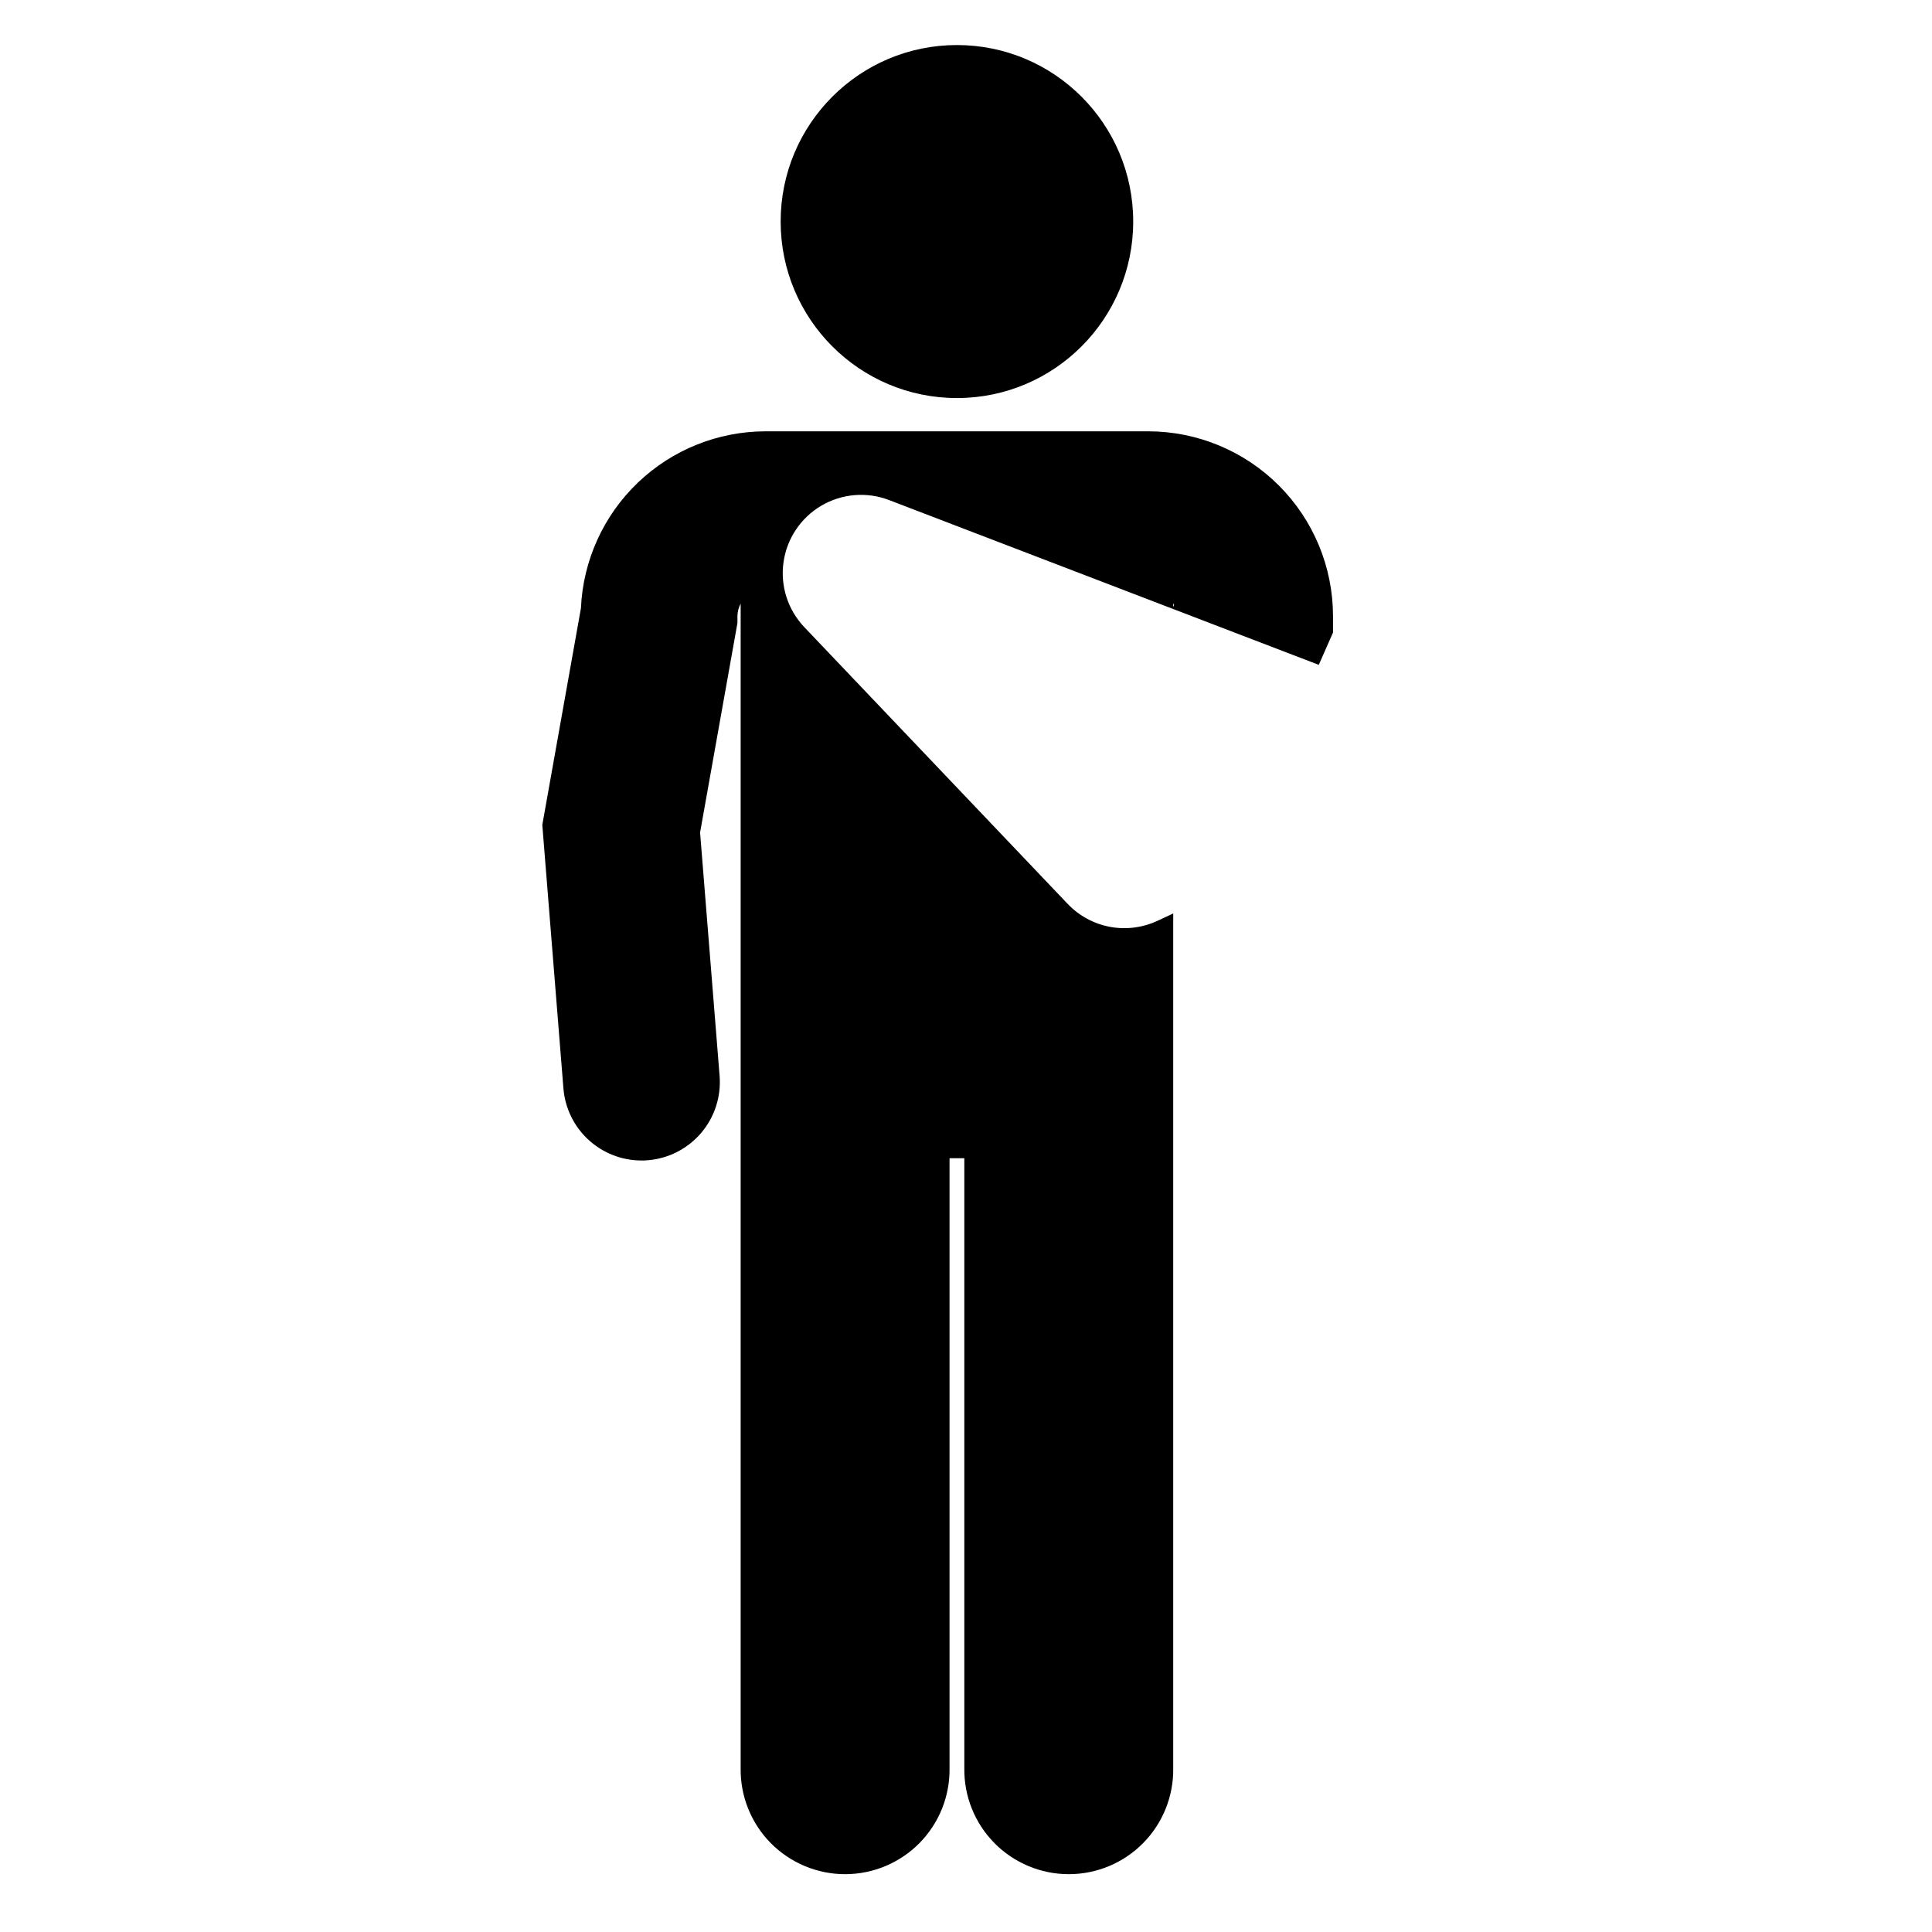
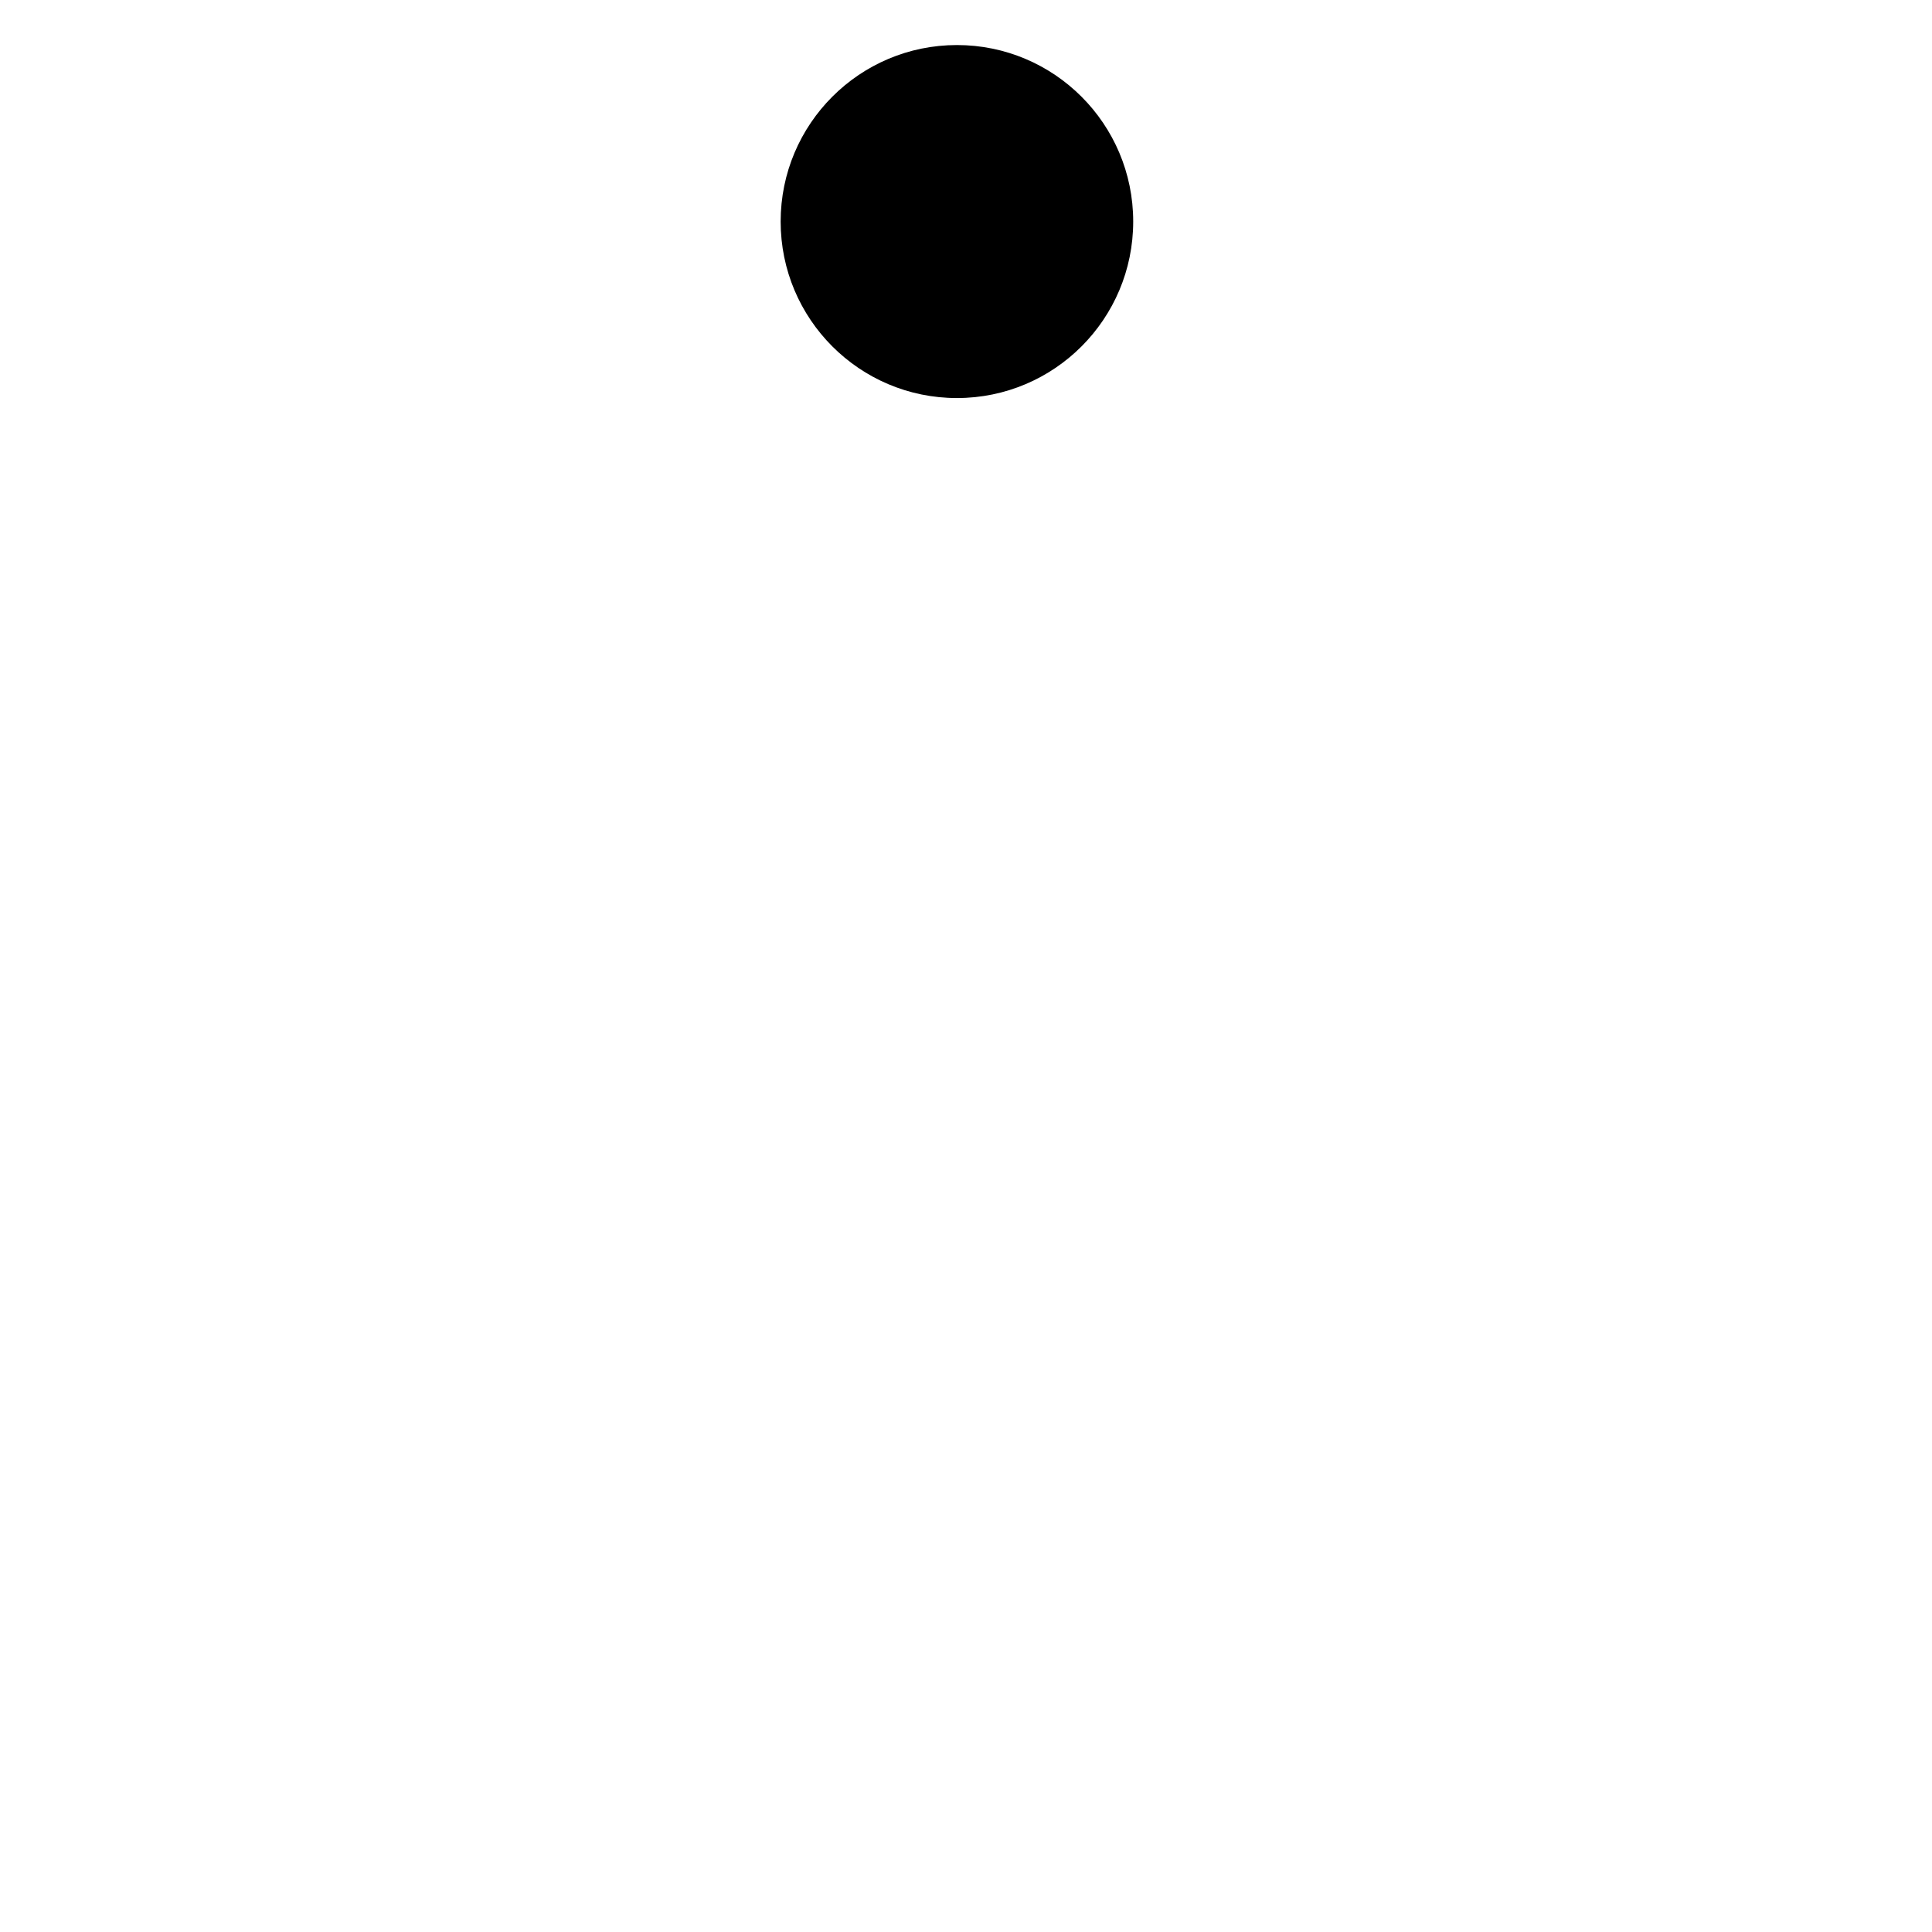
<svg xmlns="http://www.w3.org/2000/svg" fill="#000000" width="800px" height="800px" version="1.1" viewBox="144 144 512 512">
  <g>
    <path d="m444.31 202.71c0 25.836-20.914 46.777-46.715 46.777-25.801 0-46.715-20.941-46.715-46.777 0-25.832 20.914-46.773 46.715-46.773 25.801 0 46.715 20.941 46.715 46.773" />
-     <path d="m450.75 388.02c-3.938 1.84-8.355 2.398-12.625 1.598-4.273-0.805-8.184-2.93-11.184-6.078l-69.785-73.332c-4.363-4.582-6.398-10.906-5.523-17.176 0.871-6.269 4.559-11.797 10.012-15.012 5.453-3.215 12.074-3.766 17.984-1.492l113.86 43.664 3.773-8.559v-4.375c-0.016-12.98-5.176-25.422-14.355-34.602-9.176-9.176-21.621-14.34-34.602-14.352h-101.43c-12.621 0.016-24.75 4.894-33.859 13.625-9.113 8.73-14.508 20.641-15.062 33.246l-10.238 57.43 5.598 69.852v-0.004c0.422 5.199 2.781 10.043 6.613 13.582 3.828 3.535 8.848 5.5 14.062 5.508 0.559 0 1.121 0 1.68-0.066 5.488-0.441 10.574-3.047 14.145-7.238 3.566-4.191 5.324-9.633 4.887-15.121l-5.172-64.496 9.902-55.527v-1.836c0.02-1.148 0.312-2.277 0.852-3.289v308.63c-0.105 7.406 2.762 14.551 7.965 19.828 5.203 5.273 12.305 8.246 19.715 8.246 7.406 0 14.508-2.973 19.711-8.246 5.203-5.277 8.07-12.422 7.965-19.828v-161.66h3.918v161.66c-0.105 7.406 2.766 14.551 7.969 19.828 5.203 5.273 12.301 8.246 19.711 8.246s14.512-2.973 19.715-8.246c5.199-5.277 8.07-12.422 7.965-19.828v-226.52zm4.16-84.109c0.066 0.129 0.172 0.242 0.234 0.375l-0.234 0.559z" />
  </g>
</svg>